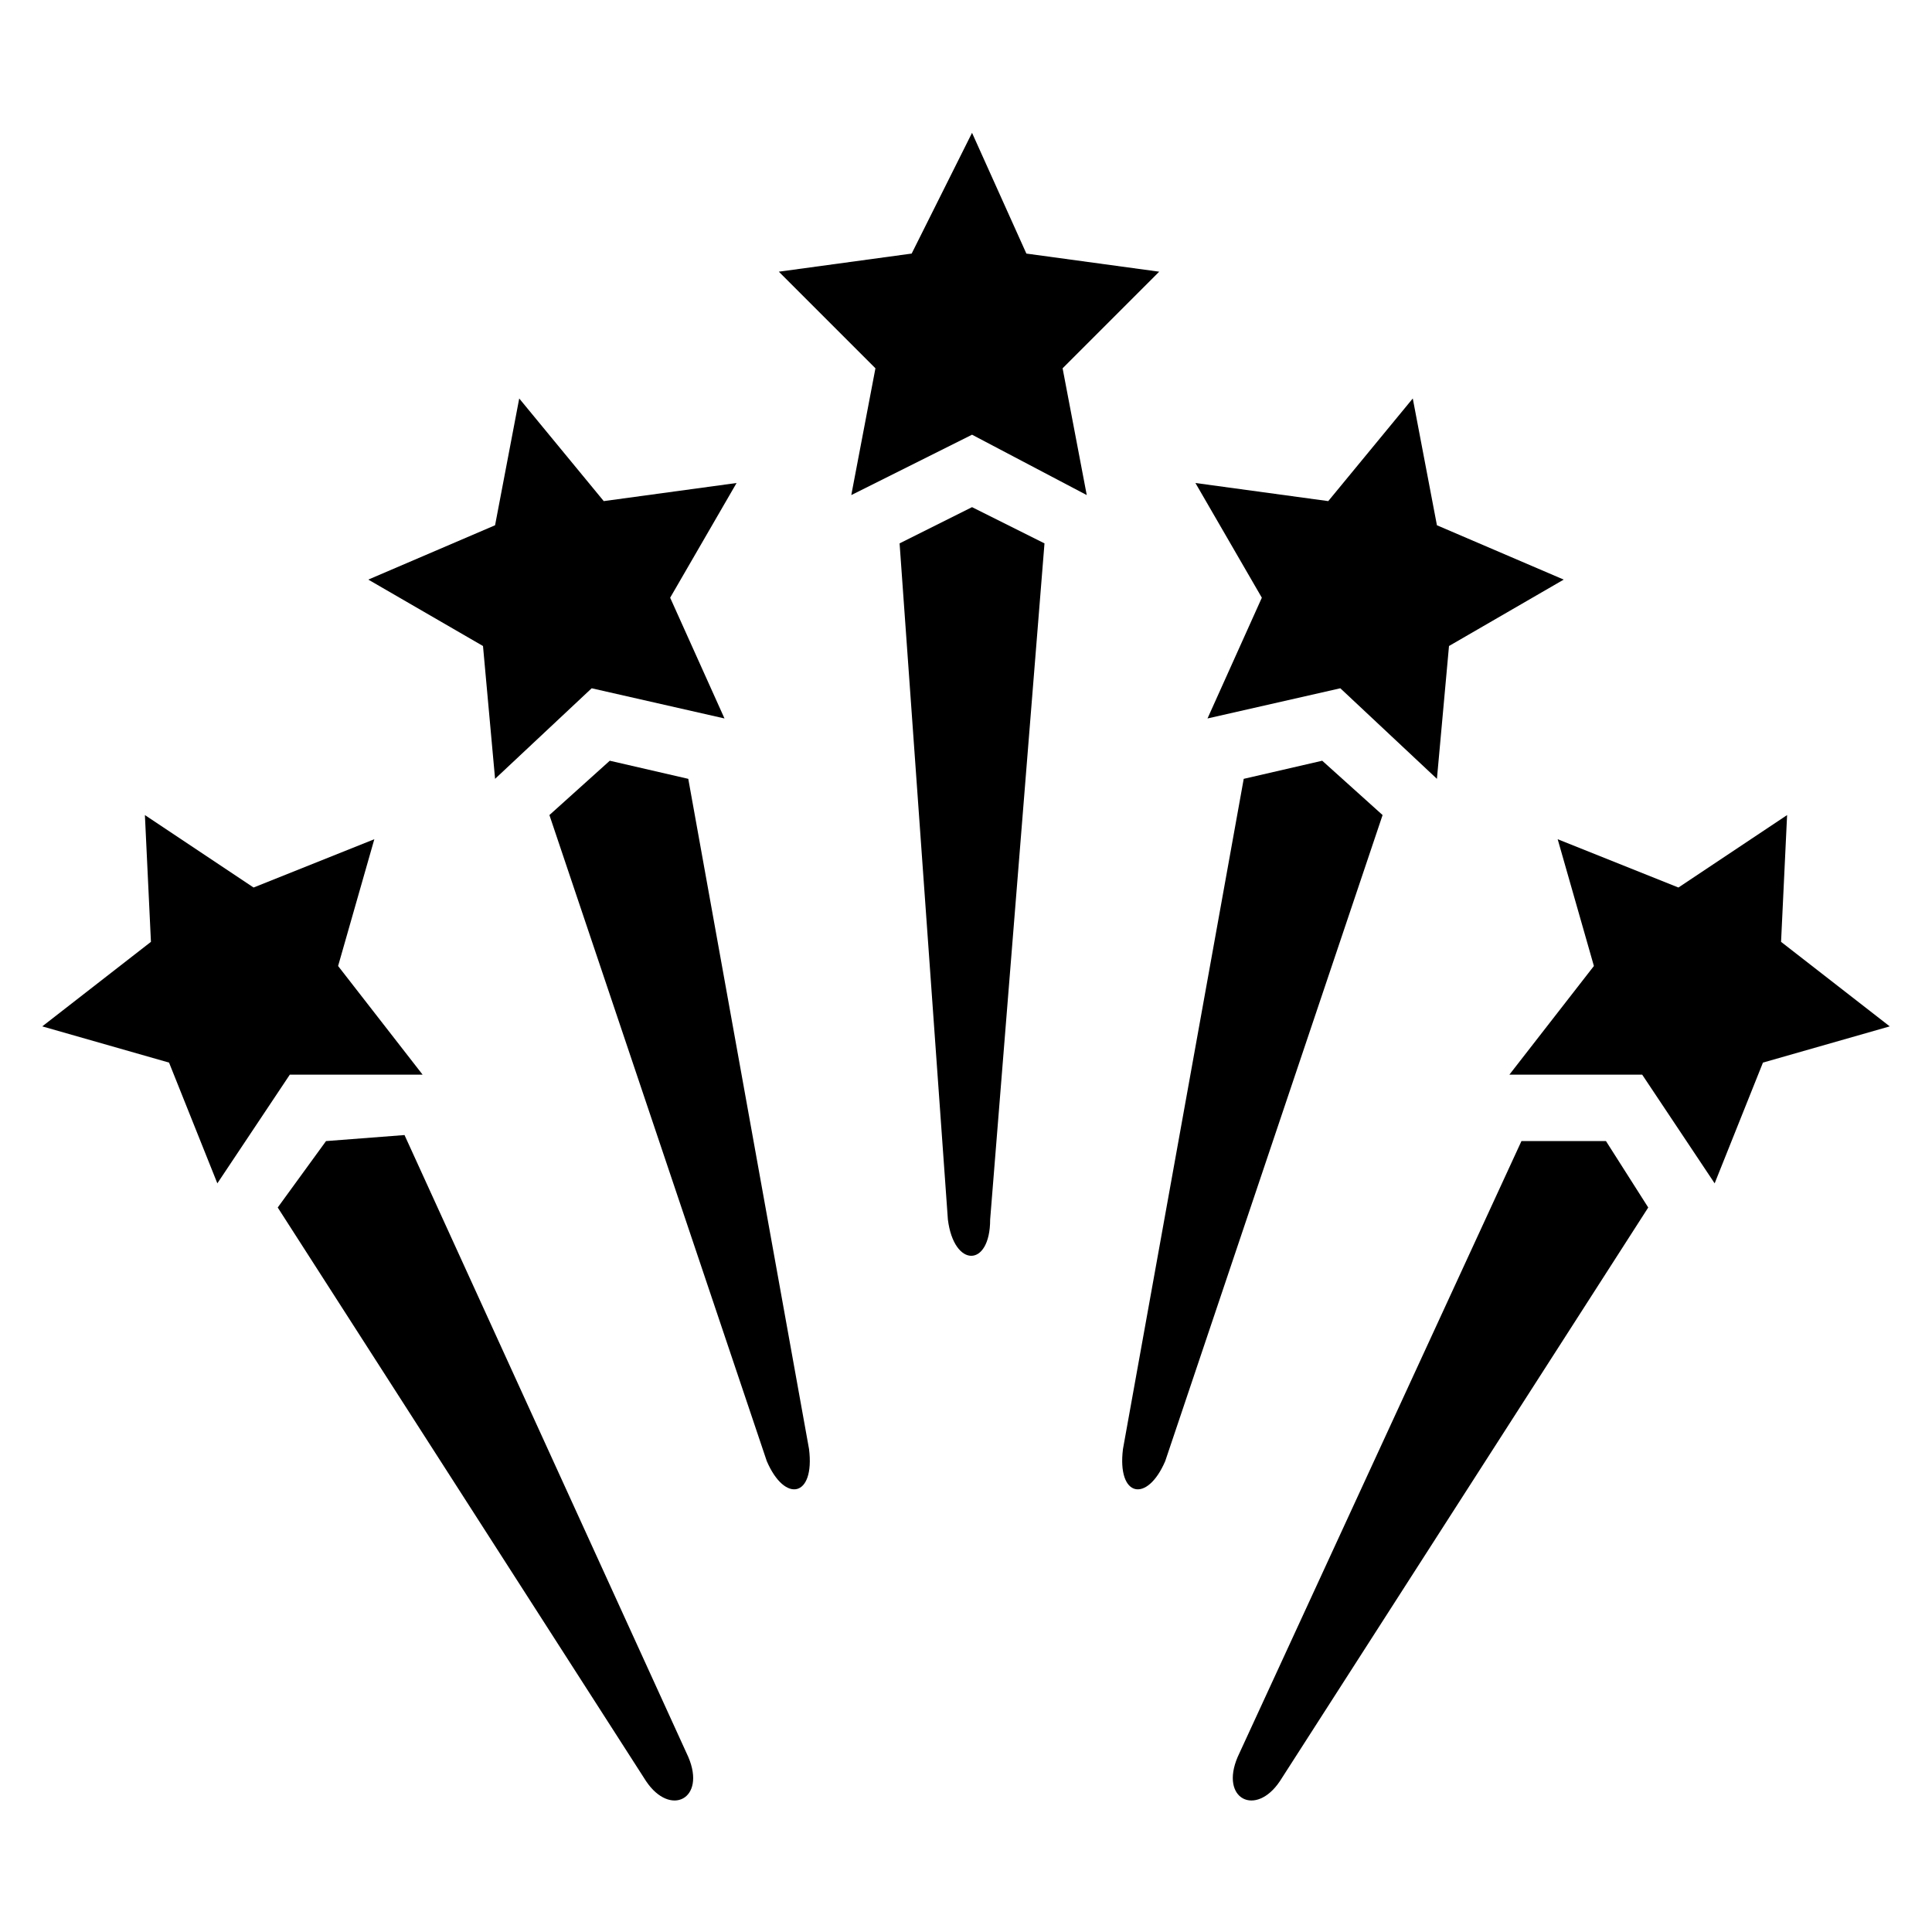
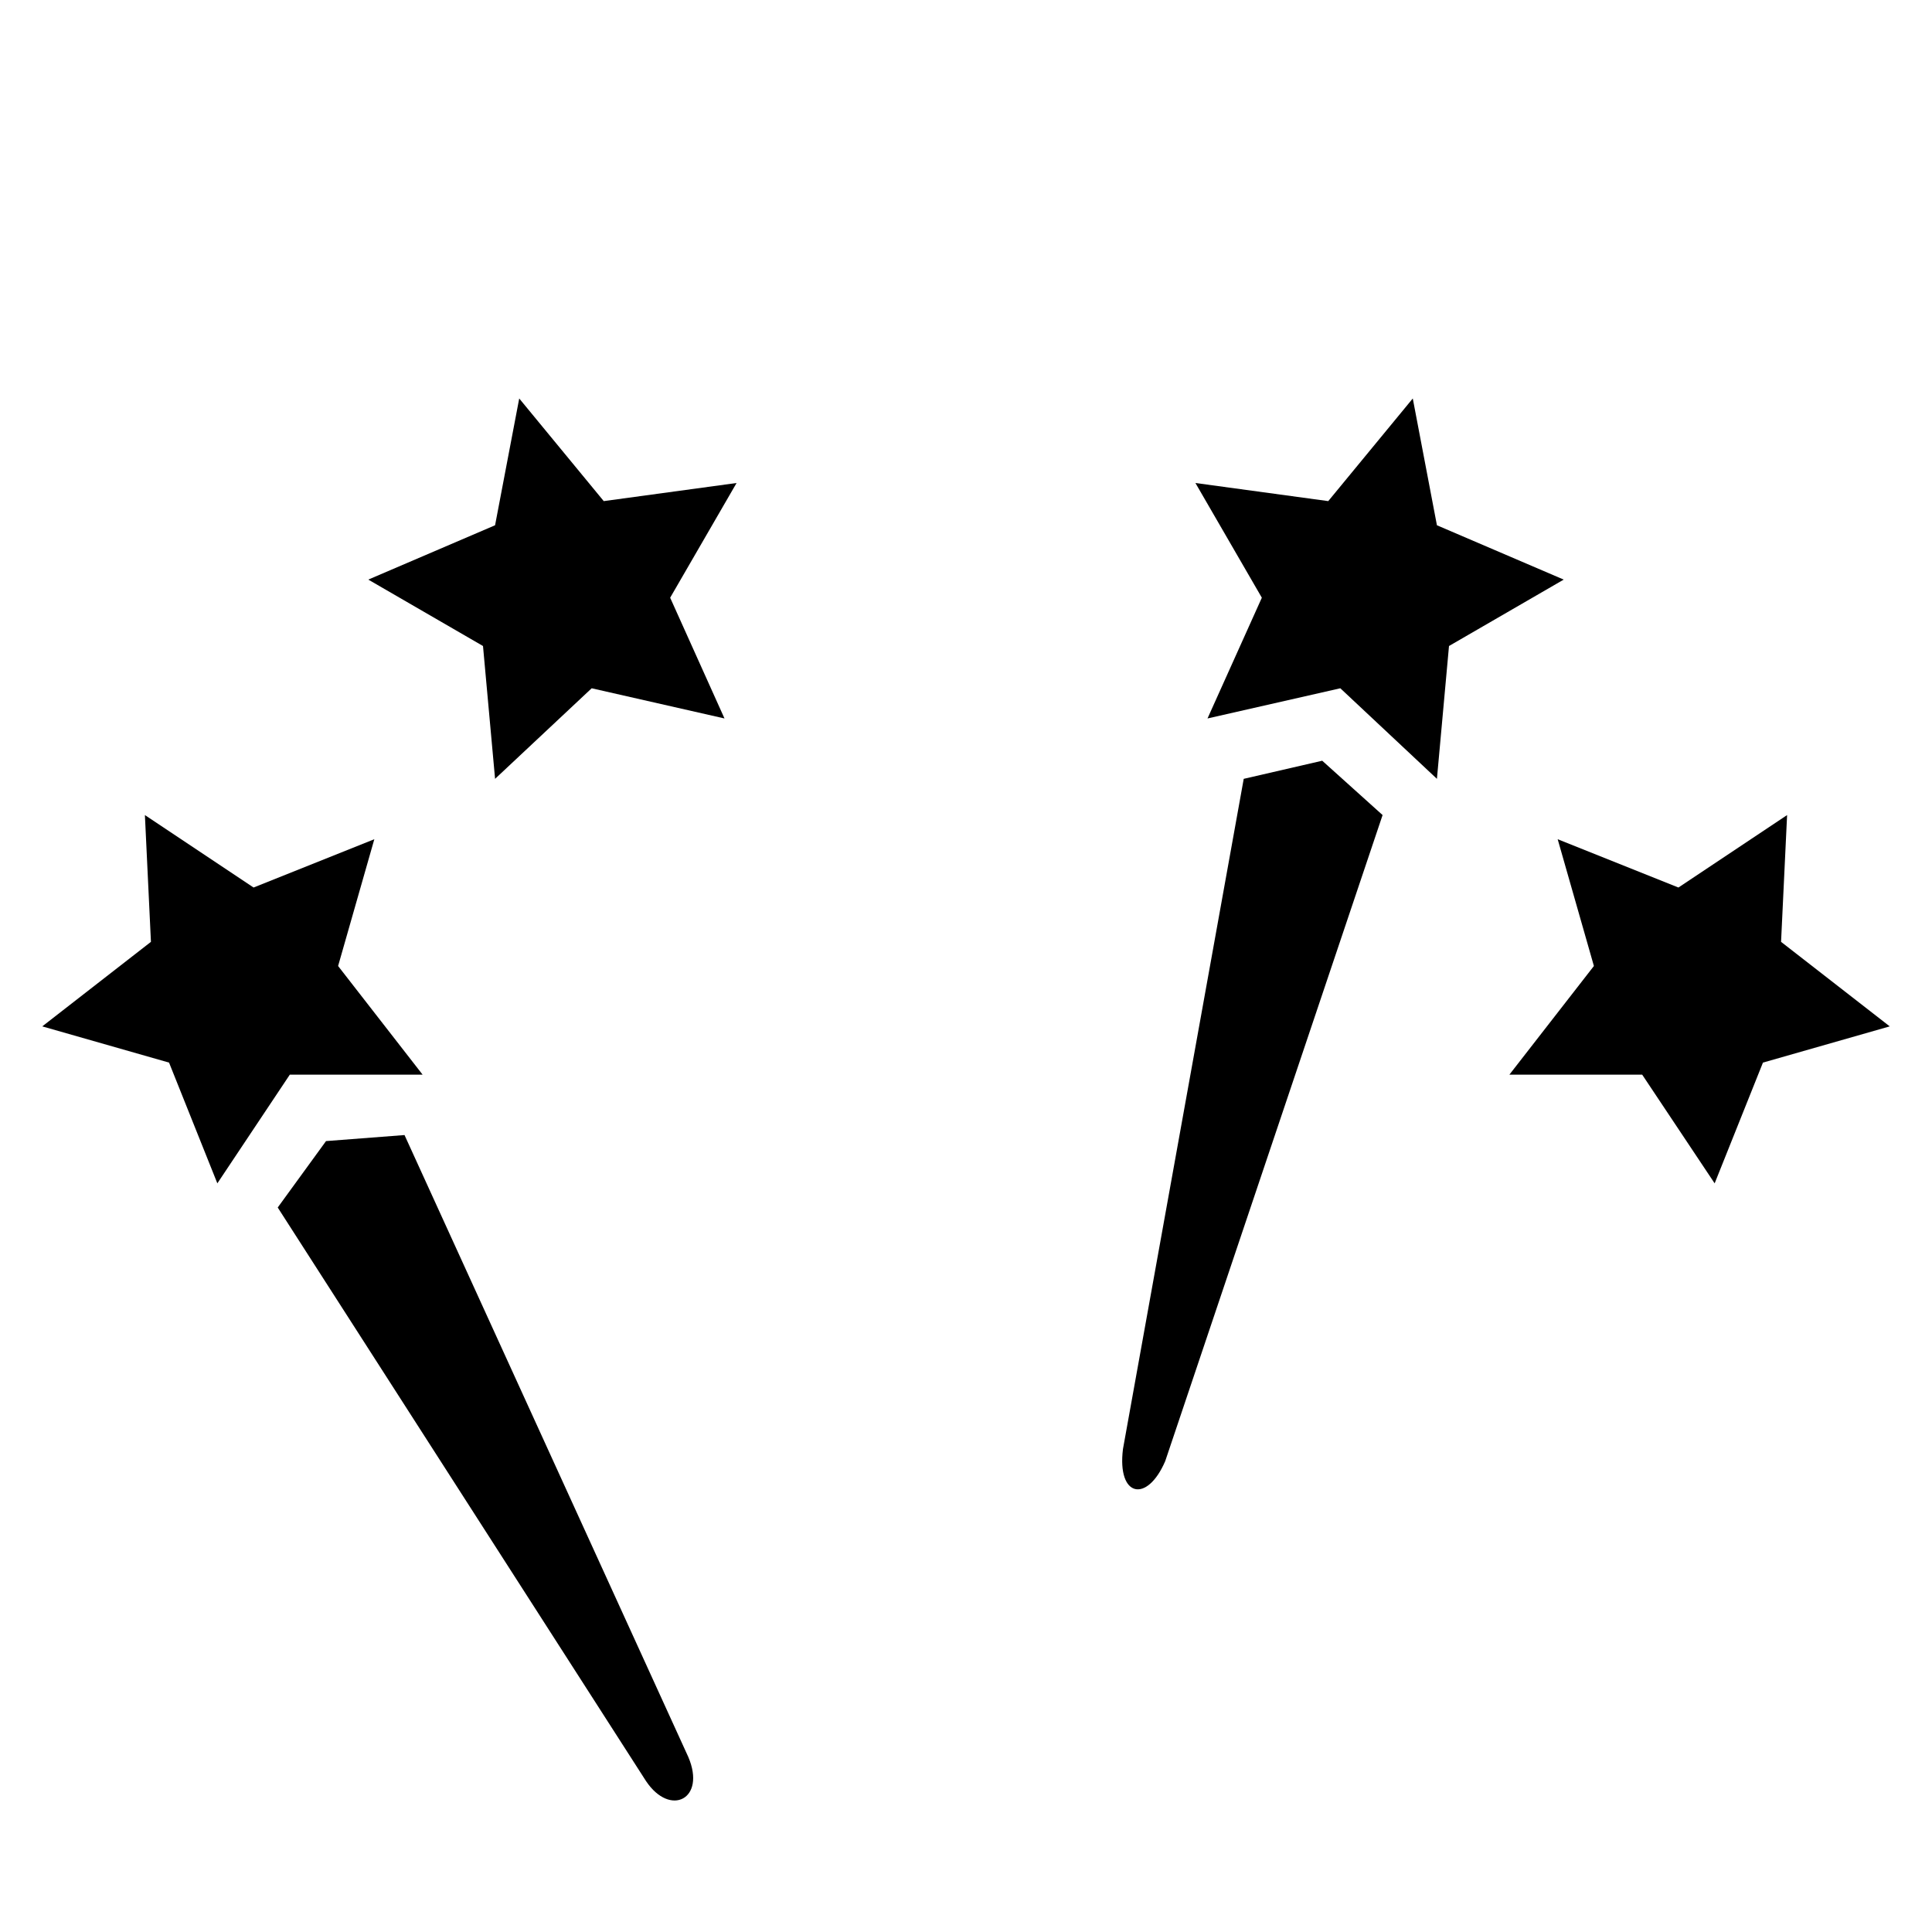
<svg xmlns="http://www.w3.org/2000/svg" version="1.1" id="Layer_1" x="0px" y="0px" width="32px" height="32px" viewBox="0 0 32 32" style="enable-background:new 0 0 32 32;" xml:space="preserve">
  <g>
    <g>
-       <polygon points="16.1,2.2 17,4.2 19.2,4.5 17.6,6.1 18,8.2 16.1,7.2 14.1,8.2 14.5,6.1 12.9,4.5 15.1,4.2   " />
-       <path d="M16.1,8.4L14.9,9l0.8,11.2c0.1,0.8,0.7,0.8,0.7,0L17.3,9L16.1,8.4z" />
-     </g>
+       </g>
    <g>
      <g>
        <g>
          <polygon points="8.6,6.6 10,8.3 12.2,8 11.1,9.9 12,11.9 9.8,11.4 8.2,12.9 8,10.7 6.1,9.6 8.2,8.7     " />
-           <path d="M10.1,12.6l-1,0.9l3.6,10.7c0.3,0.7,0.8,0.6,0.7-0.2l-2-11.1L10.1,12.6z" />
        </g>
        <g>
          <polygon points="2.4,13.5 4.2,14.7 6.2,13.9 5.6,16 7,17.8 4.8,17.8 3.6,19.6 2.8,17.6 0.7,17 2.5,15.6     " />
          <path d="M5.4,18.9L4.6,20l6.1,9.5c0.4,0.6,1,0.3,0.7-0.4L6.7,18.8L5.4,18.9z" />
        </g>
      </g>
      <g>
        <g>
          <polygon points="23.4,6.6 22,8.3 19.8,8 20.9,9.9 20,11.9 22.2,11.4 23.8,12.9 24,10.7 25.9,9.6 23.8,8.7     " />
          <path d="M21.9,12.6l1,0.9l-3.6,10.7c-0.3,0.7-0.8,0.6-0.7-0.2l2-11.1L21.9,12.6z" />
        </g>
        <g>
          <polygon points="29.6,13.5 27.8,14.7 25.8,13.9 26.4,16 25,17.8 27.2,17.8 28.4,19.6 29.2,17.6 31.3,17 29.5,15.6     " />
-           <path d="M26.6,18.9l0.7,1.1l-6.1,9.5c-0.4,0.6-1,0.3-0.7-0.4l4.7-10.2L26.6,18.9z" />
        </g>
      </g>
    </g>
  </g>
</svg>